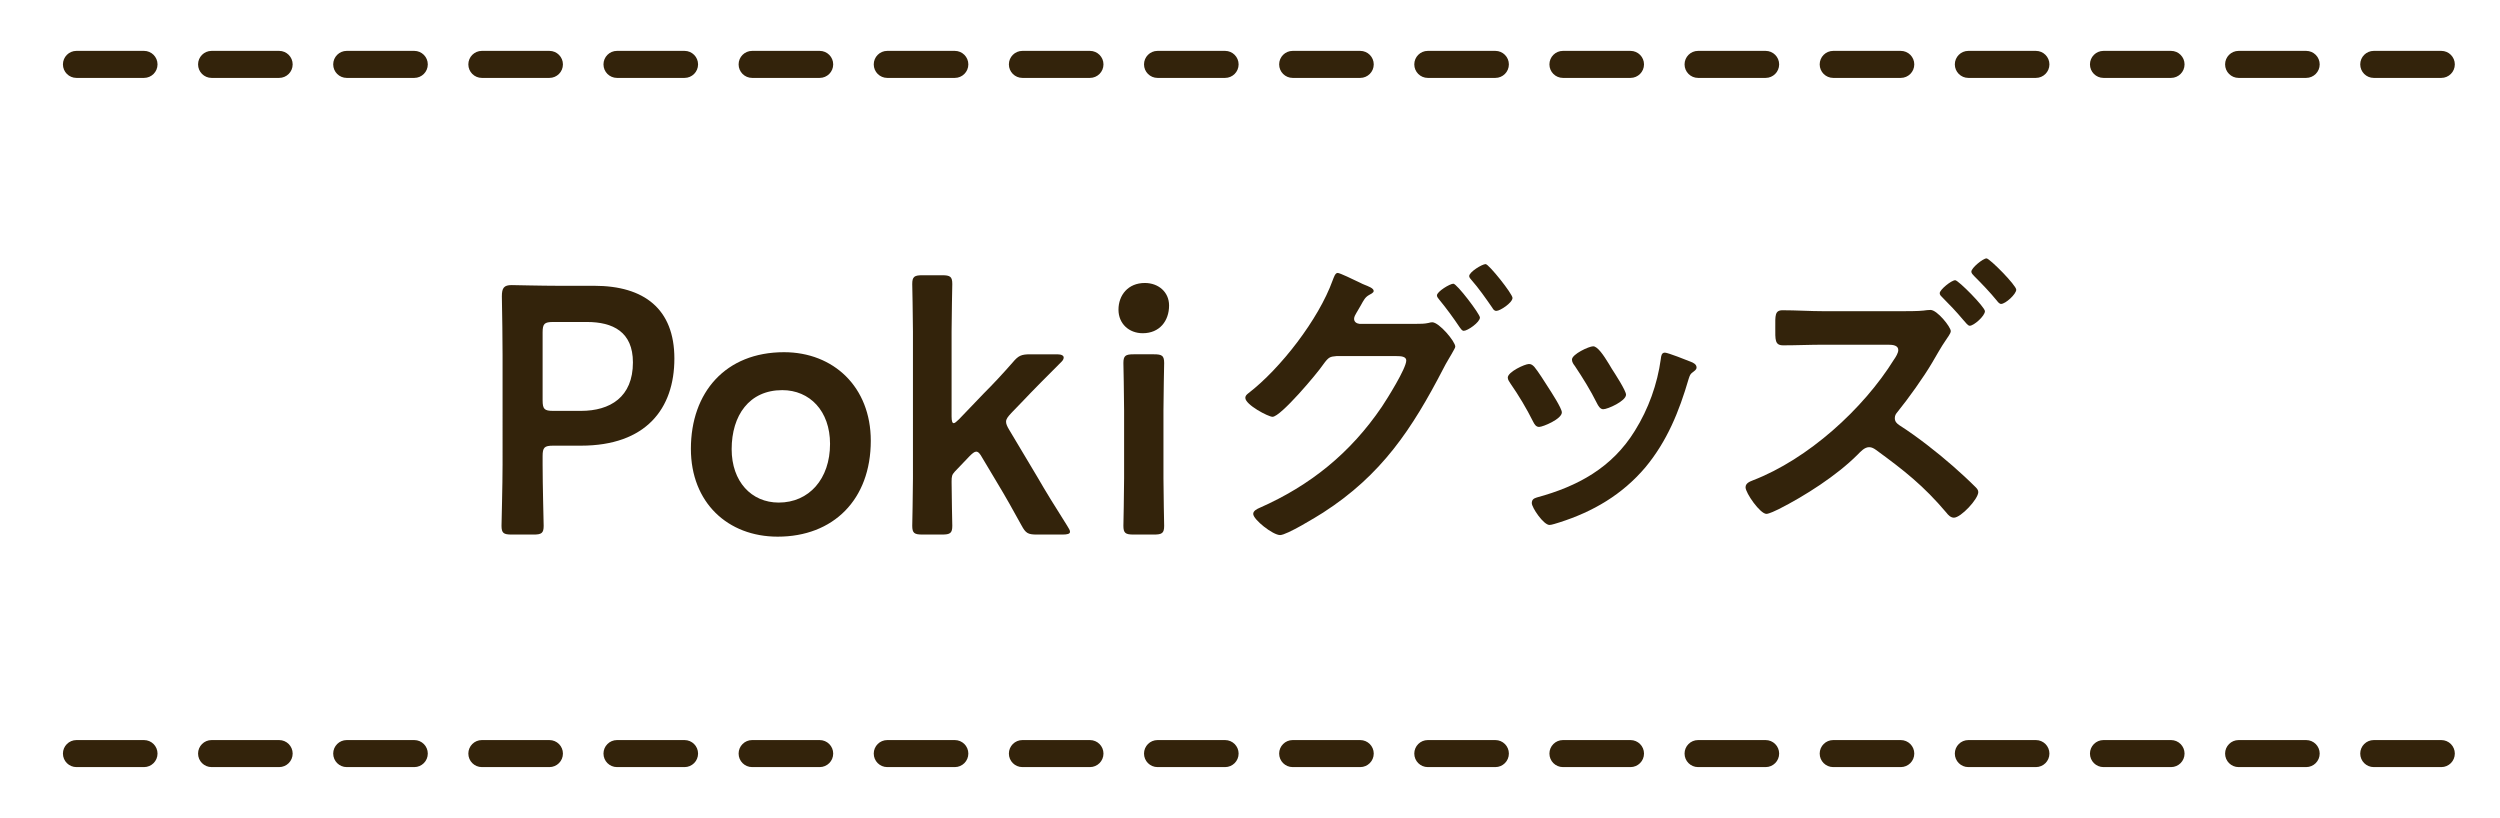
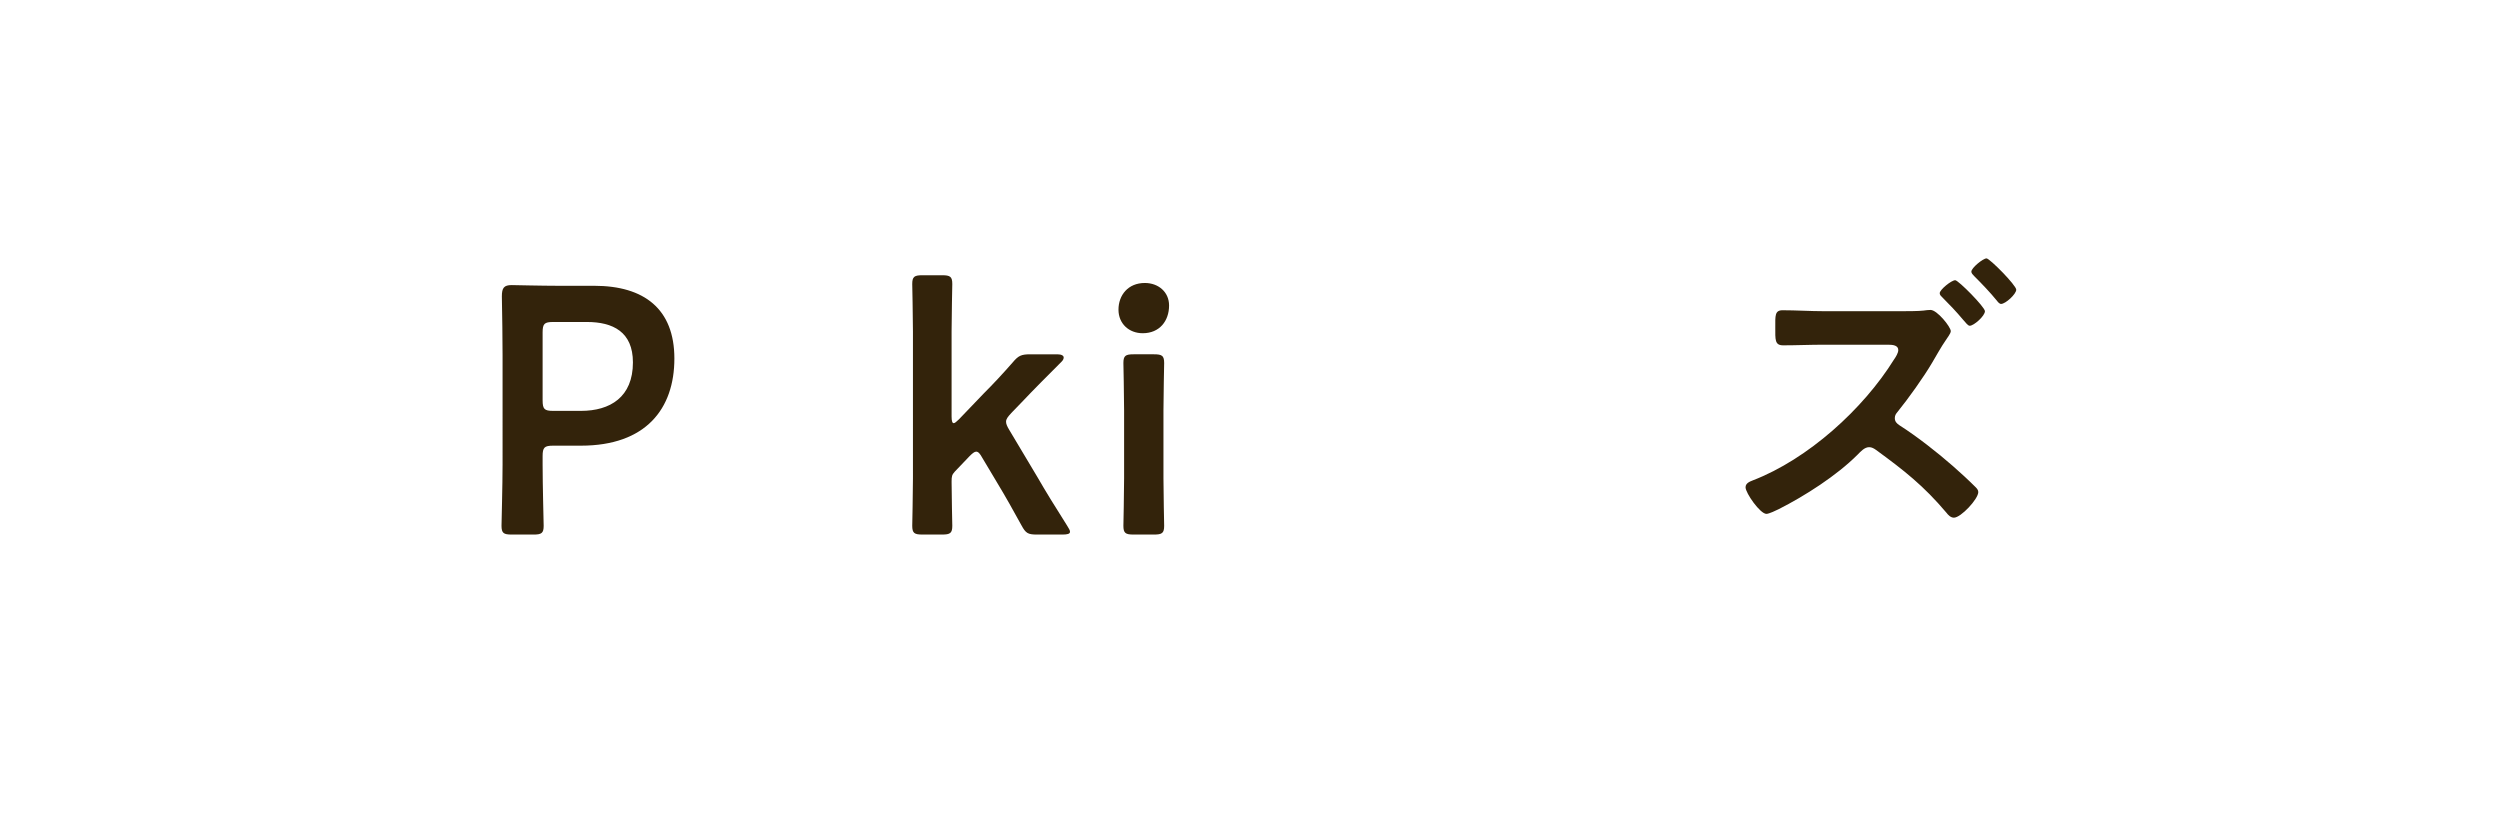
<svg xmlns="http://www.w3.org/2000/svg" version="1.1" x="0px" y="0px" width="370px" height="121px" viewBox="-9.314 -7.53 370 121" enable-background="new -9.314 -7.53 370 121" xml:space="preserve">
  <defs>
</defs>
  <g>
    <g>
      <path fill="#33230B" d="M66.418,71.584c-1.195,0-1.508-0.208-1.508-1.301c0-0.363,0.156-6.084,0.156-9.1V45.063    c0-2.547-0.052-5.771-0.104-8.736c0-1.248,0.312-1.664,1.455-1.664c0.364,0,4.473,0.104,6.917,0.104h5.304    c7.385,0,11.856,3.433,11.856,10.765c0,7.436-4.212,12.896-13.832,12.896h-4.108c-1.3,0-1.561,0.26-1.561,1.561v1.195    c0,3.016,0.156,8.736,0.156,9.1c0,1.093-0.312,1.301-1.508,1.301H66.418z M70.994,51.719c0,1.301,0.261,1.561,1.561,1.561h4.108    c4.315,0,7.696-2.027,7.696-7.176c0-4.525-2.965-5.98-6.813-5.98h-4.992c-1.3,0-1.561,0.26-1.561,1.561V51.719z" />
-       <path fill="#33230B" d="M119.563,57.699c0,8.736-5.564,14.197-13.78,14.197c-7.385,0-12.845-5.045-12.845-13.001    c0-8.372,5.147-14.3,13.78-14.3C114.051,44.596,119.563,49.743,119.563,57.699z M98.971,58.947c0,4.785,2.912,7.904,6.968,7.904    c4.473,0,7.593-3.484,7.593-8.684c0-4.889-3.017-7.957-7.072-7.957C101.57,50.211,98.971,53.955,98.971,58.947z" />
      <path fill="#33230B" d="M131.99,62.275c-0.416,0.469-0.468,0.676-0.468,1.508c0,2.08,0.104,6.137,0.104,6.5    c0,1.093-0.312,1.301-1.508,1.301h-2.912c-1.196,0-1.508-0.208-1.508-1.301c0-0.363,0.104-4.68,0.104-7.02V41.527    c0-2.34-0.104-6.657-0.104-7.021c0-1.092,0.312-1.3,1.508-1.3h2.912c1.196,0,1.508,0.208,1.508,1.3    c0,0.364-0.104,4.681-0.104,7.021v12.584c0,0.676,0.104,0.988,0.312,0.988c0.156,0,0.416-0.209,0.78-0.572l3.64-3.797    c1.457-1.455,2.86-2.963,4.316-4.627c0.832-0.988,1.248-1.197,2.601-1.197h4.004c0.624,0,0.937,0.209,0.937,0.469    c0,0.208-0.104,0.416-0.313,0.624c-2.184,2.185-4.108,4.108-5.928,6.032l-1.509,1.561c-0.52,0.572-0.78,0.883-0.78,1.299    c0,0.313,0.156,0.677,0.469,1.197l4.16,6.968c1.195,2.08,2.704,4.524,4.42,7.228c0.26,0.416,0.416,0.677,0.416,0.885    c0,0.313-0.364,0.416-1.145,0.416h-3.744c-1.352,0-1.664-0.208-2.287-1.352c-1.196-2.185-2.393-4.316-3.589-6.293l-2.235-3.744    c-0.313-0.572-0.572-0.884-0.885-0.884c-0.26,0-0.572,0.261-0.988,0.677L131.99,62.275z" />
      <path fill="#33230B" d="M163.709,37.679c0,2.288-1.404,4.108-3.9,4.108c-2.027,0-3.588-1.404-3.588-3.484    c0-2.133,1.404-3.952,3.9-3.952C162.149,34.351,163.709,35.703,163.709,37.679z M158.457,71.584c-1.196,0-1.508-0.208-1.508-1.301    c0-0.363,0.104-4.68,0.104-7.02V53.227c0-2.34-0.104-6.656-0.104-7.02c0-1.092,0.312-1.301,1.508-1.301h3.016    c1.196,0,1.509,0.209,1.509,1.301c0,0.363-0.104,4.68-0.104,7.02v10.037c0,2.34,0.104,6.656,0.104,7.02    c0,1.093-0.313,1.301-1.509,1.301H158.457z" />
-       <path fill="#33230B" d="M200.264,40.4c0.655,0,1.264,0,1.872-0.141c0.187-0.047,0.327-0.094,0.515-0.094    c1.029,0,3.416,2.855,3.416,3.604c0,0.188-0.233,0.516-0.561,1.123c-0.281,0.516-0.75,1.217-1.217,2.153    c-4.634,8.938-9.127,15.724-17.784,21.294c-1.029,0.654-5.382,3.322-6.364,3.322c-1.076,0-3.979-2.293-3.979-3.136    c0-0.468,0.609-0.749,0.937-0.89c7.534-3.322,13.478-8.143,18.11-14.975c0.75-1.123,3.604-5.663,3.604-6.833    c0-0.608-0.795-0.655-1.45-0.655h-8.892c-0.936,0.094-1.123,0.094-1.966,1.264c-0.843,1.264-6.271,7.722-7.487,7.722    c-0.609,0-4.025-1.778-4.025-2.808c0-0.281,0.188-0.469,0.422-0.655c4.82-3.697,10.436-10.998,12.494-16.708    c0.188-0.468,0.375-1.123,0.75-1.123c0.327,0,2.246,0.936,3.322,1.451c0.281,0.141,0.468,0.234,0.608,0.281    c0.562,0.234,1.403,0.515,1.403,0.936c0,0.281-0.467,0.469-0.701,0.608c-0.563,0.327-0.749,0.702-1.217,1.544    c-0.188,0.328-0.375,0.656-0.655,1.123c-0.141,0.234-0.327,0.563-0.327,0.843c0,0.468,0.374,0.702,0.795,0.749H200.264z     M209.717,39.465c0,0.701-1.824,1.965-2.387,1.965c-0.28,0-0.421-0.281-0.607-0.515c-0.937-1.403-1.967-2.808-3.043-4.118    c-0.141-0.188-0.327-0.375-0.327-0.608c0-0.562,1.919-1.731,2.434-1.731S209.717,38.949,209.717,39.465z M214.537,36.563    c0,0.702-1.824,1.919-2.387,1.919c-0.327,0-0.468-0.233-0.607-0.468c-0.937-1.357-2.014-2.901-3.09-4.118    c-0.141-0.141-0.327-0.375-0.327-0.562c0-0.608,1.919-1.778,2.434-1.778C211.027,31.555,214.537,35.955,214.537,36.563z" />
-       <path fill="#33230B" d="M217.768,46.766c0.515,0.607,1.591,2.293,2.059,3.041c0.422,0.655,2.013,3.089,2.013,3.697    c0,0.982-2.808,2.152-3.37,2.152c-0.467,0-0.701-0.421-0.889-0.795c-0.982-1.966-2.105-3.838-3.369-5.662    c-0.141-0.234-0.375-0.516-0.375-0.844c0-0.842,2.527-2.012,3.136-2.012C217.346,46.344,217.533,46.531,217.768,46.766z     M240.933,46.016c0.374,0.141,0.843,0.375,0.843,0.843c0,0.327-0.328,0.515-0.563,0.702c-0.374,0.281-0.42,0.422-0.607,0.982    c-1.404,4.82-3.183,9.22-6.412,13.104c-3.416,4.025-7.722,6.553-12.729,8.144c-0.328,0.093-1.123,0.374-1.451,0.374    c-0.889,0-2.621-2.574-2.621-3.229c0-0.516,0.281-0.702,0.749-0.843c6.037-1.638,11.138-4.399,14.508-9.874    c2.013-3.229,3.323-6.88,3.837-10.623c0.047-0.422,0.094-0.937,0.609-0.937C237.517,44.659,240.371,45.782,240.933,46.016z     M229.232,47.046c0.422,0.655,2.106,3.229,2.106,3.837c0,0.937-2.714,2.153-3.37,2.153c-0.467,0-0.748-0.515-0.936-0.89    c-0.982-1.965-2.059-3.697-3.275-5.521c-0.188-0.234-0.422-0.563-0.422-0.937c0-0.796,2.527-1.966,3.136-1.966    c0.655,0,1.544,1.311,2.341,2.621L229.232,47.046z" />
      <path fill="#33230B" d="M272.008,38.528c0.796,0,2.668,0,3.369-0.094c0.281-0.046,0.75-0.093,1.03-0.093    c0.983,0,2.995,2.526,2.995,3.135c0,0.375-0.562,1.029-0.749,1.357c-0.655,0.936-1.403,2.293-2.013,3.322    c-1.264,2.152-3.51,5.289-5.101,7.254c-0.233,0.281-0.421,0.516-0.421,0.936c0,0.516,0.281,0.797,0.701,1.077    c2.574,1.638,5.616,4.024,7.91,6.037c1.17,1.029,2.293,2.06,3.369,3.136c0.188,0.188,0.374,0.421,0.374,0.701    c0,1.029-2.573,3.791-3.604,3.791c-0.468,0-0.843-0.375-1.123-0.748c-3.37-3.979-6.224-6.225-10.39-9.267    c-0.327-0.234-0.654-0.421-1.029-0.421c-0.701,0-1.264,0.654-1.731,1.123c-3.089,3.088-7.769,6.084-11.653,8.049    c-0.374,0.188-1.45,0.702-1.824,0.702c-0.937,0-3.09-3.089-3.09-3.931c0-0.609,0.609-0.843,1.077-1.029    c8.144-3.137,16.333-10.53,20.919-17.925c0.234-0.327,0.608-0.936,0.608-1.356c0-0.703-0.796-0.796-1.497-0.796h-9.547    c-2.014,0-4.025,0.093-5.99,0.093c-1.264,0-1.17-0.842-1.17-2.667c0-1.685-0.094-2.526,1.076-2.526c2.012,0,4.07,0.14,6.084,0.14    H272.008z M284.457,38.528c0,0.702-1.639,2.153-2.246,2.153c-0.281,0-0.563-0.422-1.03-0.937c-0.937-1.123-1.966-2.2-2.995-3.229    c-0.188-0.188-0.422-0.374-0.422-0.654c0-0.515,1.732-1.919,2.294-1.919C280.525,33.942,284.457,37.92,284.457,38.528z     M289.09,35.346c0,0.656-1.592,2.106-2.246,2.106c-0.234,0-0.469-0.28-0.609-0.468c-1.029-1.264-2.199-2.48-3.369-3.651    c-0.188-0.187-0.421-0.421-0.421-0.655c0-0.562,1.731-1.966,2.246-1.966C285.158,30.713,289.09,34.691,289.09,35.346z" />
    </g>
  </g>
-   <path fill="#33230B" d="M352,4h-10c-1.104,0-2-0.896-2-2s0.896-2,2-2h10c1.104,0,2,0.896,2,2S353.104,4,352,4z M332,4h-10  c-1.104,0-2-0.896-2-2s0.896-2,2-2h10c1.104,0,2,0.896,2,2S333.104,4,332,4z M312,4h-10c-1.104,0-2-0.896-2-2s0.896-2,2-2h10  c1.104,0,2,0.896,2,2S313.104,4,312,4z M292,4h-10c-1.104,0-2-0.896-2-2s0.896-2,2-2h10c1.104,0,2,0.896,2,2S293.104,4,292,4z   M272,4h-10c-1.104,0-2-0.896-2-2s0.896-2,2-2h10c1.104,0,2,0.896,2,2S273.104,4,272,4z M252,4h-10c-1.104,0-2-0.896-2-2  s0.896-2,2-2h10c1.104,0,2,0.896,2,2S253.104,4,252,4z M232,4h-10c-1.104,0-2-0.896-2-2s0.896-2,2-2h10c1.104,0,2,0.896,2,2  S233.104,4,232,4z M212,4h-10c-1.104,0-2-0.896-2-2s0.896-2,2-2h10c1.104,0,2,0.896,2,2S213.104,4,212,4z M192,4h-10  c-1.104,0-2-0.896-2-2s0.896-2,2-2h10c1.104,0,2,0.896,2,2S193.104,4,192,4z M172,4h-10c-1.104,0-2-0.896-2-2s0.896-2,2-2h10  c1.104,0,2,0.896,2,2S173.104,4,172,4z M152,4h-10c-1.104,0-2-0.896-2-2s0.896-2,2-2h10c1.104,0,2,0.896,2,2S153.104,4,152,4z   M132,4h-10c-1.104,0-2-0.896-2-2s0.896-2,2-2h10c1.104,0,2,0.896,2,2S133.104,4,132,4z M112,4h-10c-1.104,0-2-0.896-2-2  s0.896-2,2-2h10c1.104,0,2,0.896,2,2S113.104,4,112,4z M92,4H82c-1.104,0-2-0.896-2-2s0.896-2,2-2h10c1.104,0,2,0.896,2,2  S93.104,4,92,4z M72,4H62c-1.104,0-2-0.896-2-2s0.896-2,2-2h10c1.104,0,2,0.896,2,2S73.104,4,72,4z M52,4H42c-1.104,0-2-0.896-2-2  s0.896-2,2-2h10c1.104,0,2,0.896,2,2S53.104,4,52,4z M32,4H22c-1.104,0-2-0.896-2-2s0.896-2,2-2h10c1.104,0,2,0.896,2,2  S33.104,4,32,4z M12,4H2C0.896,4,0,3.104,0,2s0.896-2,2-2h10c1.104,0,2,0.896,2,2S13.104,4,12,4z" />
-   <path fill="#33230B" d="M352,106h-10c-1.104,0-2-0.896-2-2s0.896-2,2-2h10c1.104,0,2,0.896,2,2S353.104,106,352,106z M332,106h-10  c-1.104,0-2-0.896-2-2s0.896-2,2-2h10c1.104,0,2,0.896,2,2S333.104,106,332,106z M312,106h-10c-1.104,0-2-0.896-2-2s0.896-2,2-2h10  c1.104,0,2,0.896,2,2S313.104,106,312,106z M292,106h-10c-1.104,0-2-0.896-2-2s0.896-2,2-2h10c1.104,0,2,0.896,2,2  S293.104,106,292,106z M272,106h-10c-1.104,0-2-0.896-2-2s0.896-2,2-2h10c1.104,0,2,0.896,2,2S273.104,106,272,106z M252,106h-10  c-1.104,0-2-0.896-2-2s0.896-2,2-2h10c1.104,0,2,0.896,2,2S253.104,106,252,106z M232,106h-10c-1.104,0-2-0.896-2-2s0.896-2,2-2h10  c1.104,0,2,0.896,2,2S233.104,106,232,106z M212,106h-10c-1.104,0-2-0.896-2-2s0.896-2,2-2h10c1.104,0,2,0.896,2,2  S213.104,106,212,106z M192,106h-10c-1.104,0-2-0.896-2-2s0.896-2,2-2h10c1.104,0,2,0.896,2,2S193.104,106,192,106z M172,106h-10  c-1.104,0-2-0.896-2-2s0.896-2,2-2h10c1.104,0,2,0.896,2,2S173.104,106,172,106z M152,106h-10c-1.104,0-2-0.896-2-2s0.896-2,2-2h10  c1.104,0,2,0.896,2,2S153.104,106,152,106z M132,106h-10c-1.104,0-2-0.896-2-2s0.896-2,2-2h10c1.104,0,2,0.896,2,2  S133.104,106,132,106z M112,106h-10c-1.104,0-2-0.896-2-2s0.896-2,2-2h10c1.104,0,2,0.896,2,2S113.104,106,112,106z M92,106H82  c-1.104,0-2-0.896-2-2s0.896-2,2-2h10c1.104,0,2,0.896,2,2S93.104,106,92,106z M72,106H62c-1.104,0-2-0.896-2-2s0.896-2,2-2h10  c1.104,0,2,0.896,2,2S73.104,106,72,106z M52,106H42c-1.104,0-2-0.896-2-2s0.896-2,2-2h10c1.104,0,2,0.896,2,2S53.104,106,52,106z   M32,106H22c-1.104,0-2-0.896-2-2s0.896-2,2-2h10c1.104,0,2,0.896,2,2S33.104,106,32,106z M12,106H2c-1.104,0-2-0.896-2-2  s0.896-2,2-2h10c1.104,0,2,0.896,2,2S13.104,106,12,106z" />
</svg>